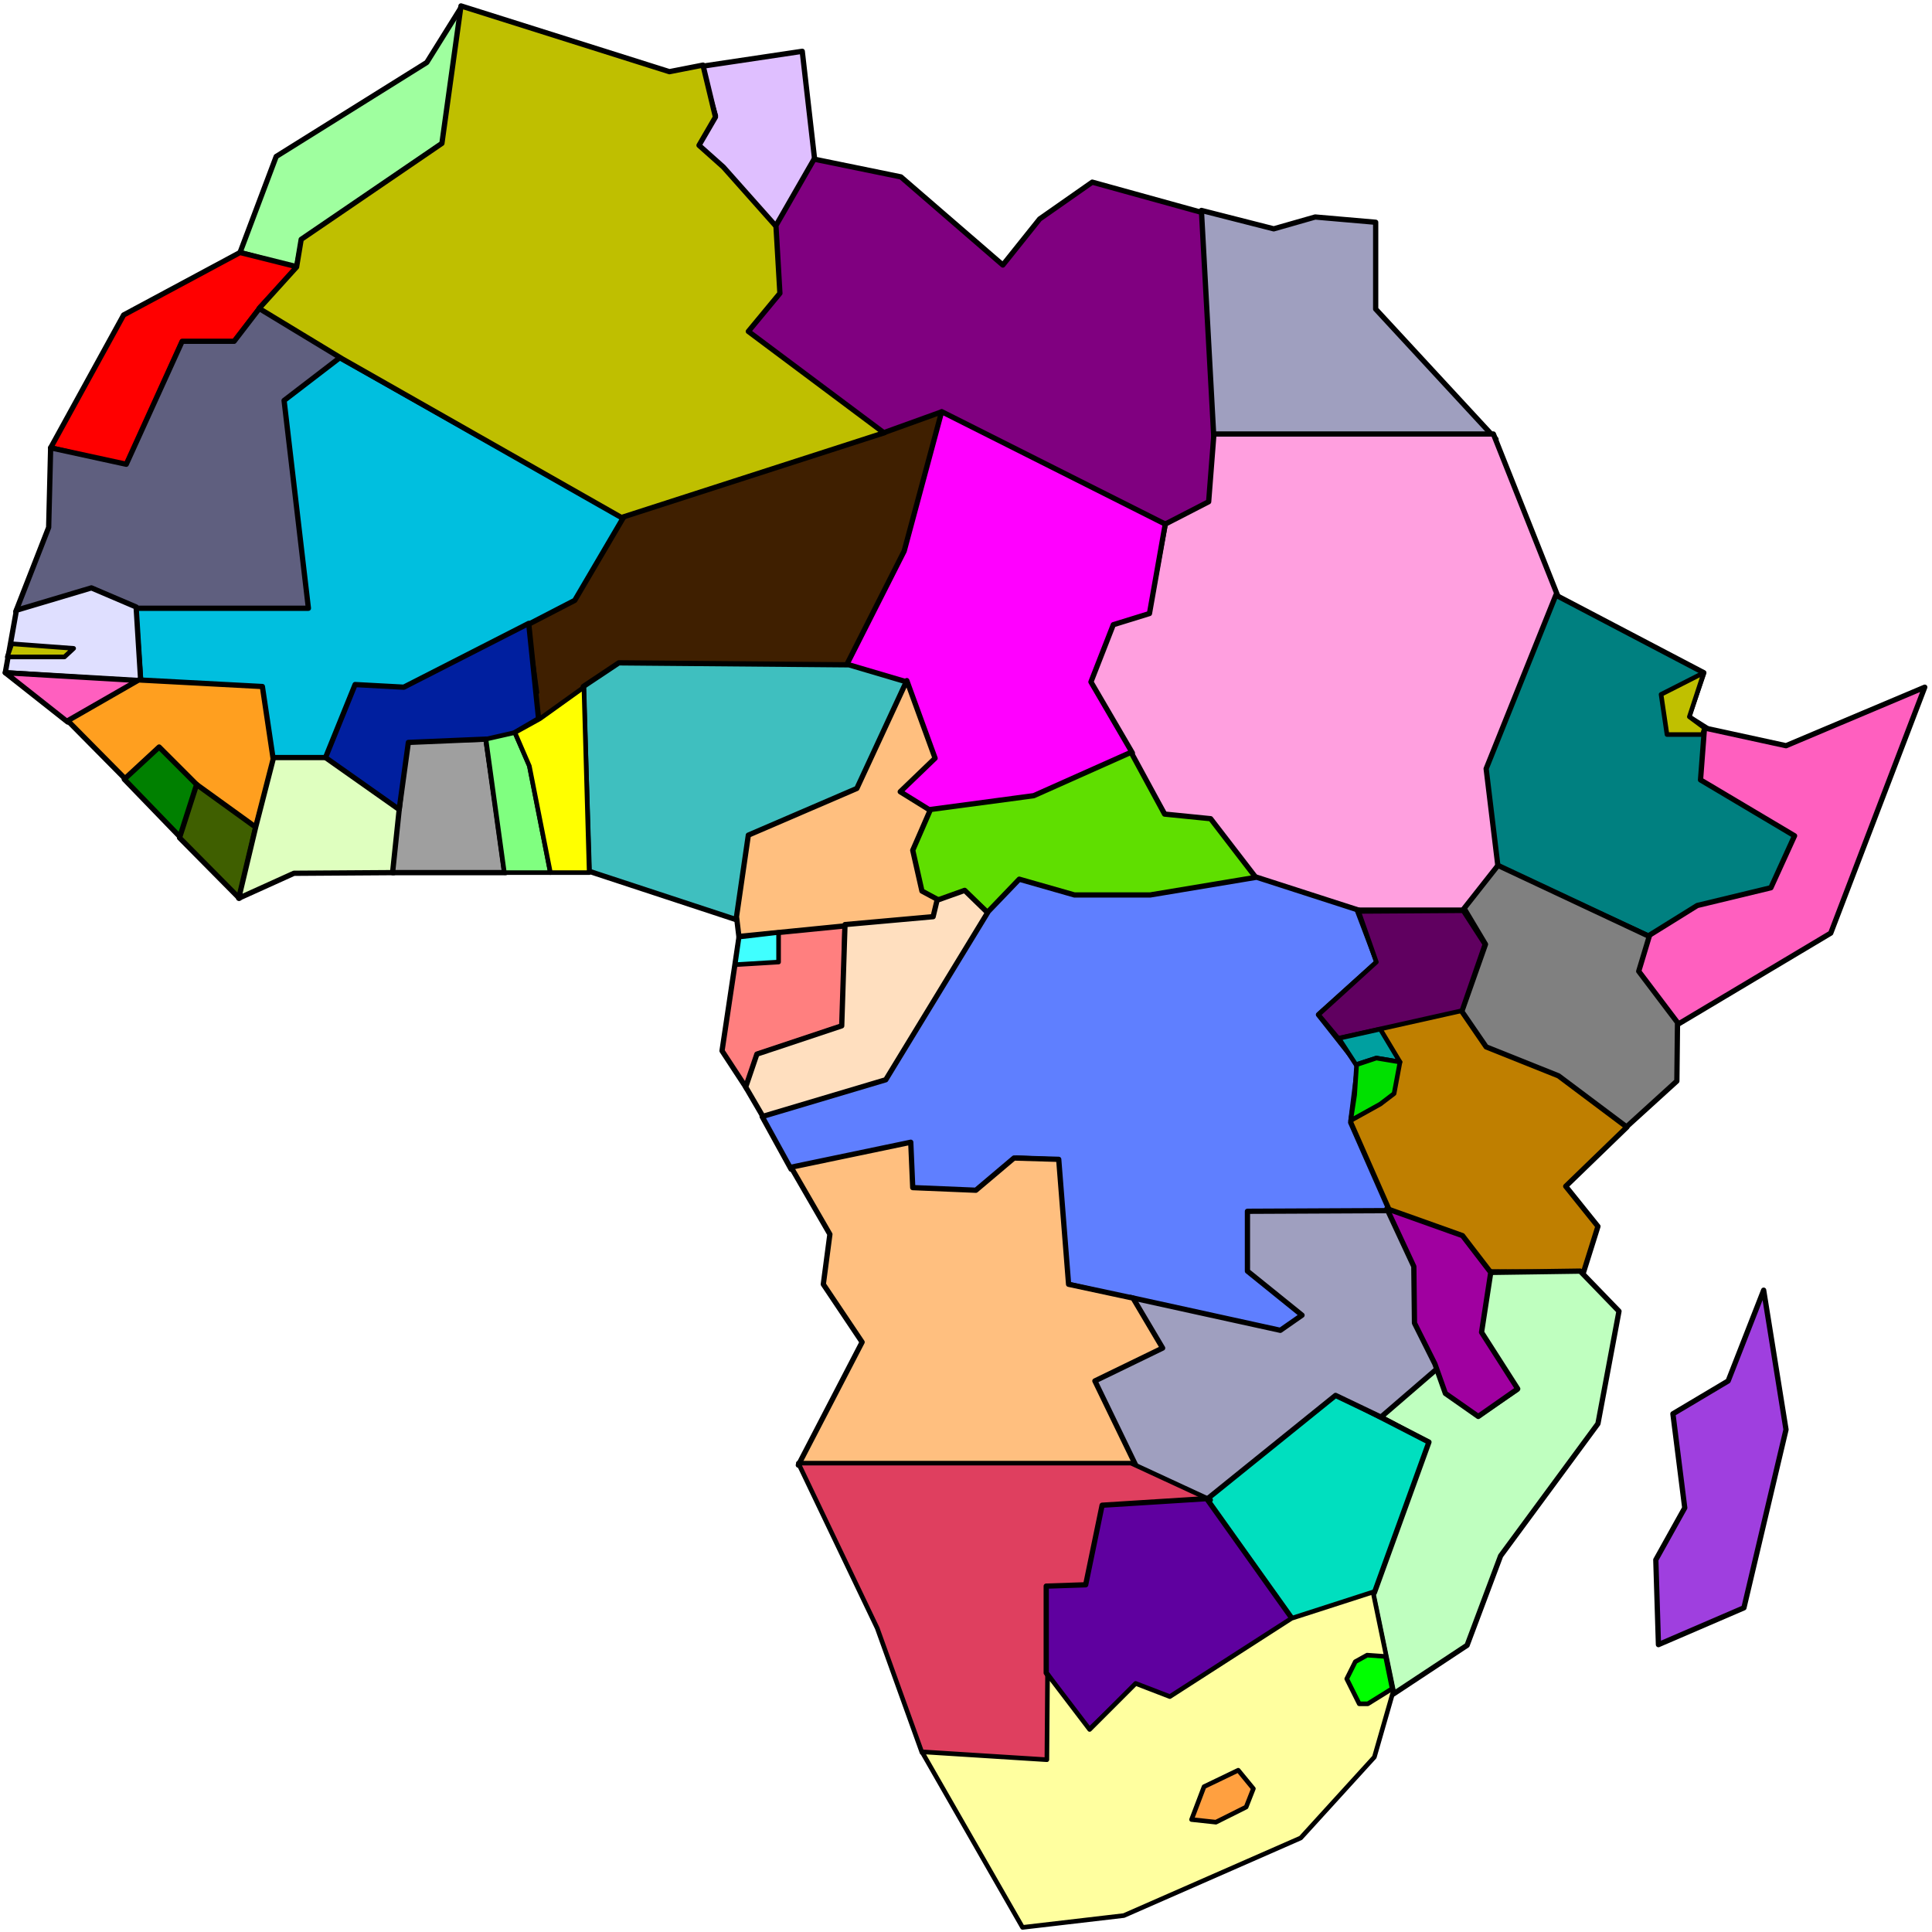
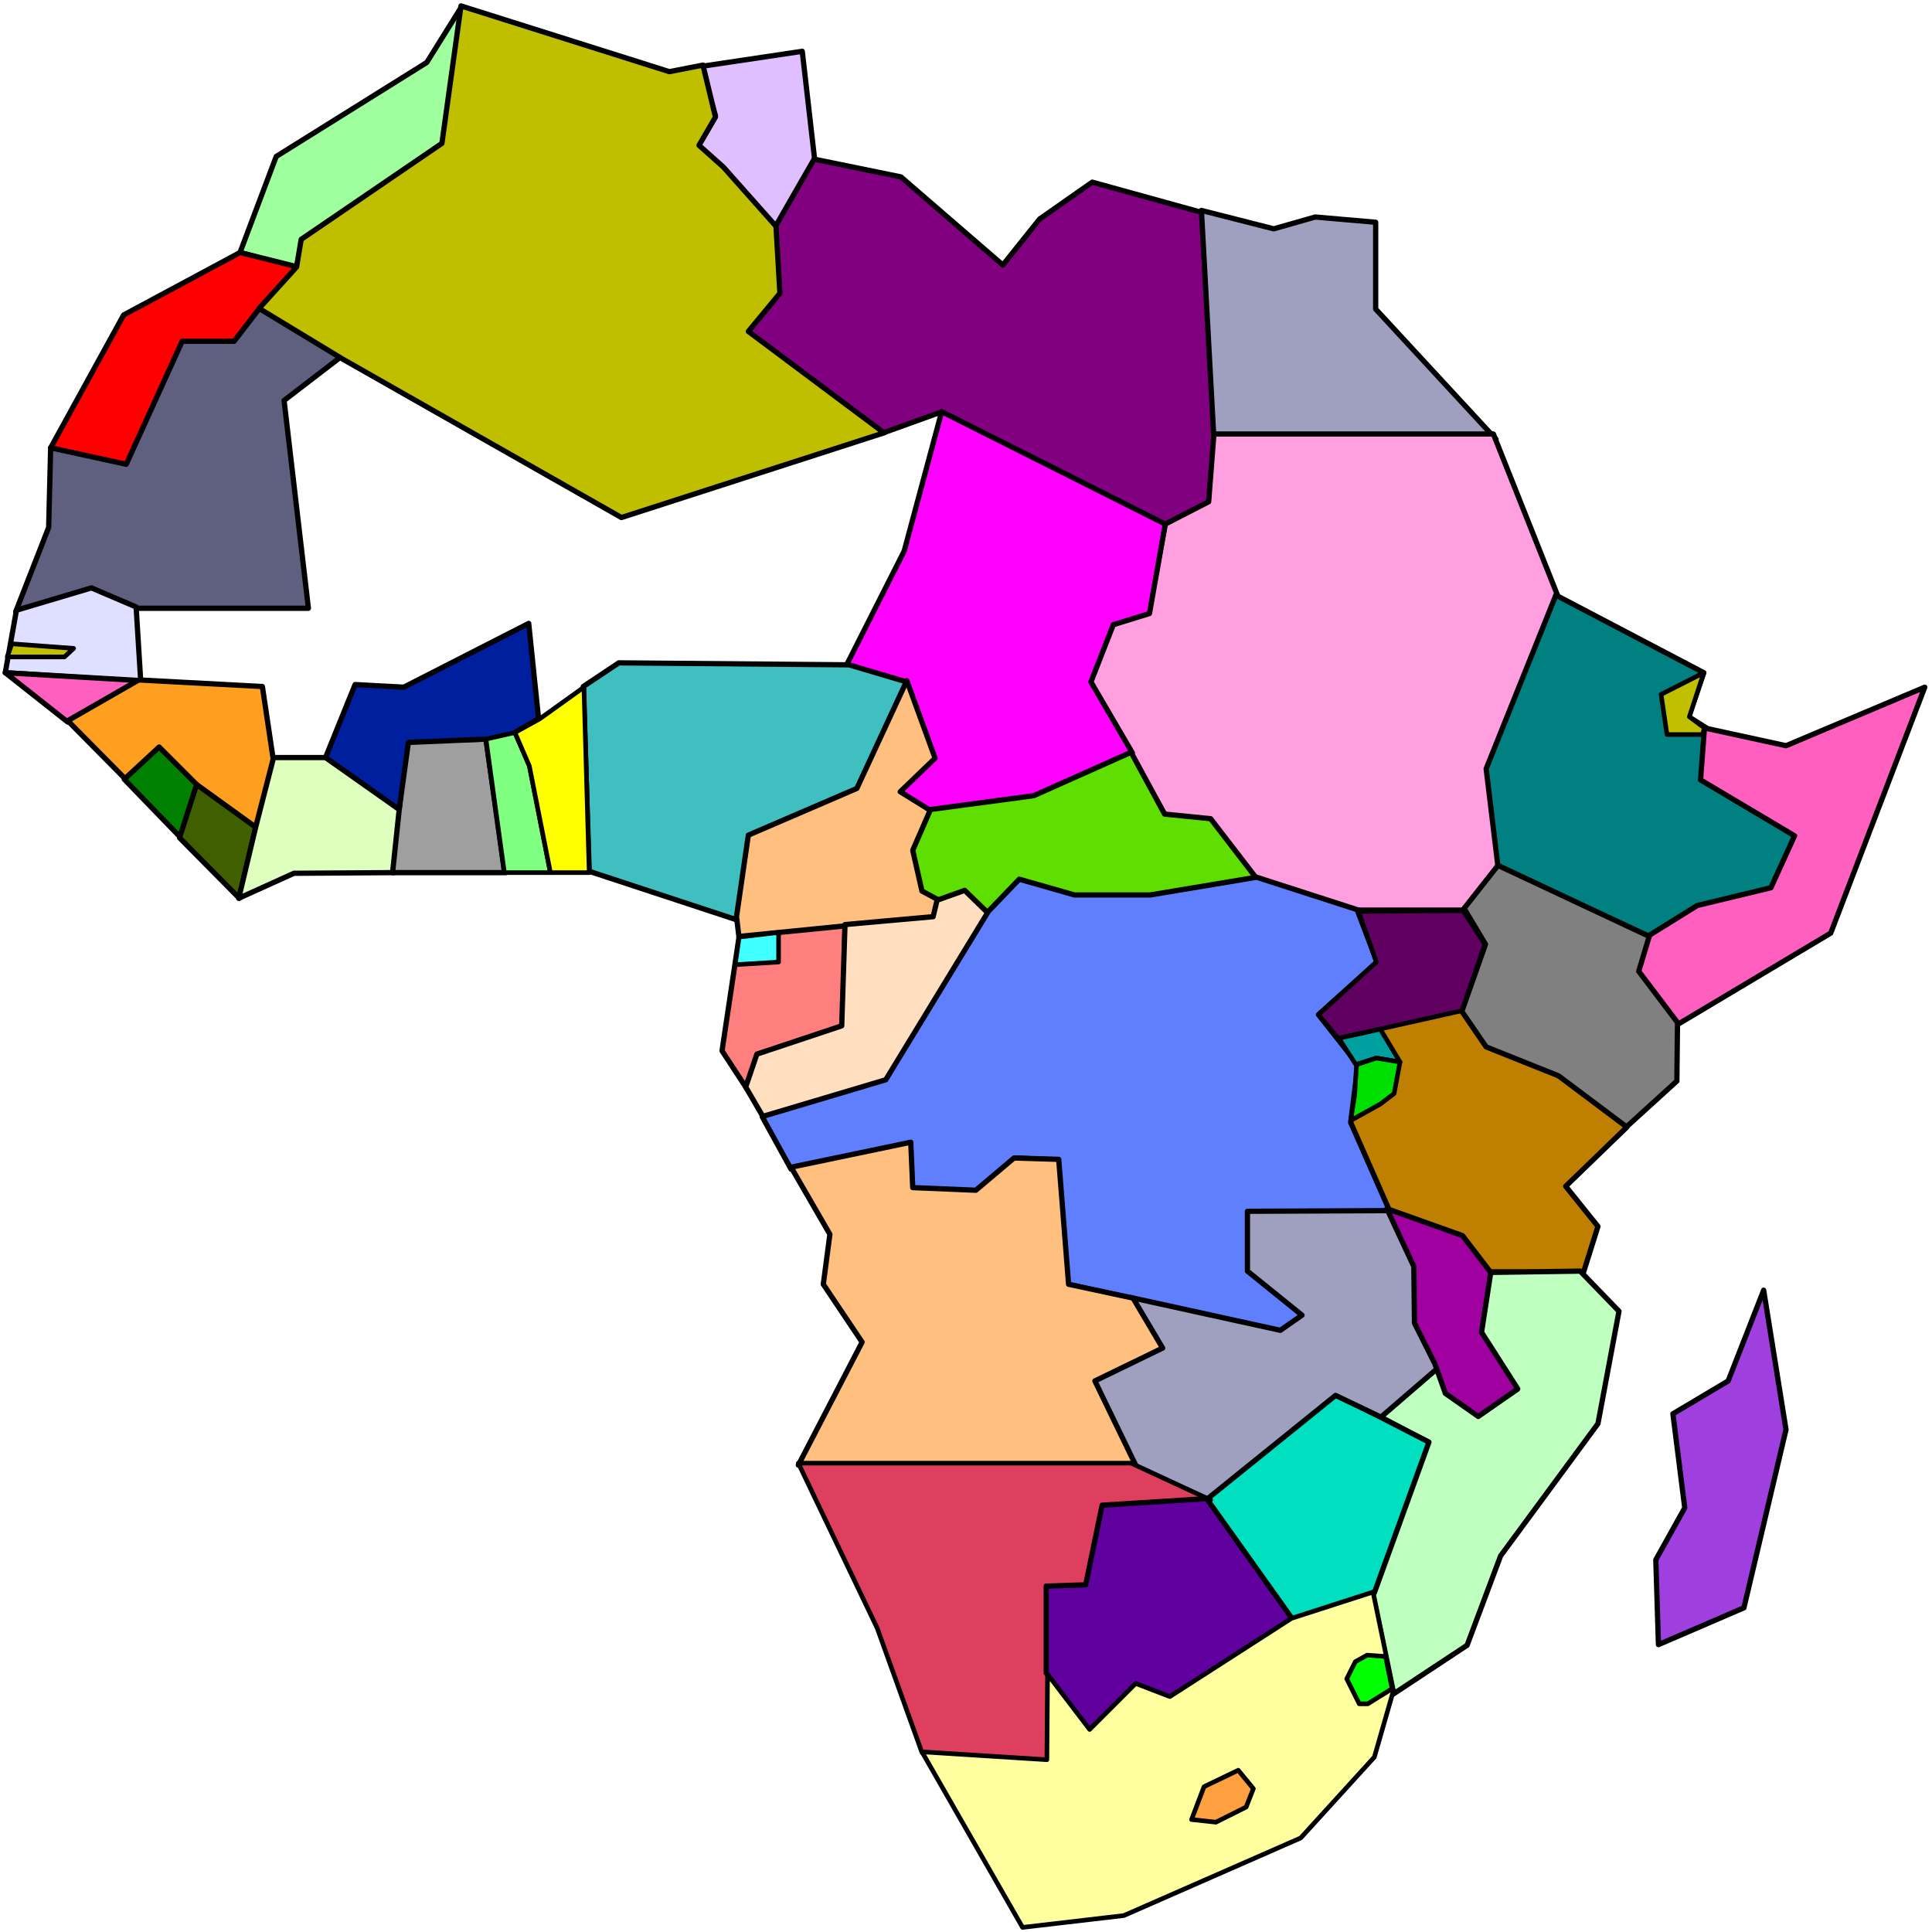
<svg xmlns="http://www.w3.org/2000/svg" width="489.667" height="489.667" fill-rule="evenodd" stroke-linecap="round" preserveAspectRatio="none" viewBox="0 0 2938 2938">
  <style>.pen4{stroke:#000;stroke-width:8;stroke-linejoin:round}.brush12{fill:#9f9fbf}.brush16{fill:#ff5fbf}.brush24{fill:#ffbf7f}.pen5{stroke:#000;stroke-width:7;stroke-linejoin:round}.brush39{fill:#c0c000}</style>
-   <path d="M1348 655 946 784l-74 123-70 43 14 103-33 62 22 50 31 160h63l-8-281 50-34 348 3 88-169 57-220-86 31z" class="pen4" style="fill:#3f1f00" />
-   <path d="m515 543-88 69 37 308-258 3 8 113 183 9 15 108h87l43-111 69 7 263-136 74-126-433-244z" class="pen4" style="fill:#00bfdf" />
  <path d="m702 10-53 85-229 143-55 146 86 23 8-42 214-147 29-208z" class="pen4" style="fill:#9fff9f" />
  <path d="m365 384 88 22-56 60-41 54h-79l-85 188-115-27 111-202 177-95z" class="pen4" style="fill:red" />
  <path d="m1066 101 154-23 19 166-59 104-89-100-29-27 26-45-22-75z" class="pen4" style="fill:#dfbfff" />
  <path d="m396 467 122 76-86 66 37 316H209l-69-30-116 35 50-128 3-121 115 25 85-187h79l40-52z" class="pen4" style="fill:#5f5f7f" />
  <path d="m701 9 317 100 51-10 19 79-25 43 37 33 88 99 3 93-47 57 201 155-400 129-424-241-127-77 57-63 7-42 214-146L701 9z" class="pen4" style="fill:#bfbf00" />
  <path d="m1238 242-58 101 6 103-48 58 206 154 86-31 342 171 69-34 6-101-16-339-170-47-80 56-56 70-155-134-132-27z" class="pen4" style="fill:purple" />
  <path d="m1827 320 19 348h429l-183-198V338l-92-8-63 18-110-28z" class="pen4 brush12" />
  <path d="M1846 660h425l99 249-103 255 14 152-55 69-162 1-156-47-70-93-66-6-116-202 36-89 55-17 25-135 66-34 8-103z" class="pen4" style="fill:#ff9fdf" />
  <path d="m1432 626 340 171-24 136-55 17-34 87 63 108-148 67-160 23-50-32 55-50-39-112-94-27 89-176 57-212z" class="pen4" style="fill:#f0f" />
  <path d="m25 928 114-34 68 29 7 113-206-13 17-95z" class="pen4" style="fill:#dfdfff" />
  <path d="m8 1023 206 12-111 63-95-75z" class="pen4 brush16" />
  <path d="m103 1096 108-62 188 10 17 114-27 101-87-62-60-60-51 48-88-89z" class="pen4" style="fill:#ff9f1f" />
  <path d="m242 1136-53 49 86 89 26-79-59-59z" class="pen4" style="fill:green" />
  <path d="m299 1193-26 81 91 92 25-108-90-65z" class="pen4" style="fill:#3f5f00" />
  <path d="M416 1152h81l112 78-10 97-152 1-84 38 26-109 27-105z" class="pen4" style="fill:#dfffbf" />
  <path d="m618 1127 121-3 30 203H597l21-200z" class="pen4" style="fill:#9f9f9f" />
  <path d="m540 1041-45 111 112 79 14-102 118-5 28 201h71l-33-161-22-50 36-21-15-145-190 97-74-4z" class="pen4" style="fill:#001f9f" />
  <path d="m941 1008-54 36 9 281 228 75 22-130 158-70 75-163-88-26-350-3z" class="pen4" style="fill:#3fbfbf" />
  <path d="m1379 1035-76 164-165 71-18 124 4 33 297-31 8-30-26-15-11-61 27-55-50-31 53-51-43-118z" class="pen4 brush24" />
  <path d="m1415 1231-27 62 14 62 26 14 38-14 37 34 47-50 84 23h113l164-26-70-91-70-7-51-94-148 66-157 21z" class="pen4" style="fill:#5fdf00" />
  <path d="m1124 1424 161-16-3 152-129 43-17 53-38-58 26-174z" class="pen4" style="fill:#ff7f7f" />
  <path d="m1285 1406 134-12 6-25 42-15 36 35-151 255-190 57-28-48 17-50 129-43 5-154z" class="pen4" style="fill:#ffdfbf" />
  <path d="m1911 1334 155 50 30 79-89 80 58 76-6 86 59 139h-218v86l82 70-34 26-324-73-15-189-63-3-63 53-98-7-4-66-178 37-44-80 188-56 156-256 47-49 84 24h115l162-27z" class="pen4" style="fill:#5f7fff" />
  <path d="m2366 905-106 264 18 149 230 106 72-43 114-30 37-80-144-86 8-78-27-17 23-67-225-118z" class="pen4" style="fill:teal" />
  <path d="m2592 1107-6 79 143 85-36 79-112 27-74 46-16 54 60 81 233-139 143-374-211 89-124-27z" class="pen4 brush16" />
  <path d="m2278 1316-52 66 30 57-34 100 37 55 107 43 107 77 77-70 1-89-59-78 16-53-230-108z" class="pen4" style="fill:gray" />
  <path d="M2064 1384h164l31 52-36 102 37 54 110 44 104 78-93 90 49 61-22 70-144-1-41-54-110-39-59-134 11-88-60-76 89-80-30-79z" class="pen4" style="fill:#bf7f00" />
  <path d="m2264 1935 139-2 59 61-32 171-148 201-51 136-112 74-32-155 84-228-73-39 88-74 14 37 48 36 59-40-55-87 12-91z" class="pen4" style="fill:#bfffbf" />
  <path d="m2682 1962-54 138-84 50 18 143-44 79 4 129 130-56 64-271-34-212z" class="pen4" style="fill:#9f3fdf" />
  <path d="m1834 2279 197-159 142 73-83 229-124 42-132-185z" class="pen4" style="fill:#00dfbf" />
  <path d="m1897 1842 216-1 41 86v85l33 68-87 75-69-33-197 159-110-53-63-127 102-53-44-75 228 50 33-23-83-67v-91z" class="pen4 brush12" />
  <path d="m2109 1838 115 41 43 56-14 91 55 86-60 42-50-35-16-45-31-62-1-86-41-88z" class="pen4" style="fill:#a000a0" />
  <path d="m1203 1775 182-38 3 69 96 4 58-49 68 2 15 190 98 21 45 76-103 50 62 128h-513l97-187-59-88 10-76-59-102z" class="pen4 brush24" />
  <path d="M1214 2225h506l121 56-165 12-22 119h-59l-1 268-192-15-68-189-120-251z" class="pen5" style="fill:#df3f5f" />
-   <path d="m1676 2289 159-10 131 184-183 121-56-21-73 70-63-89v-132l60-2 25-121z" class="pen4" style="fill:#5f009f" />
+   <path d="m1676 2289 159-10 131 184-183 121-56-21-73 70-63-89v-132l60-2 25-121" class="pen4" style="fill:#5f009f" />
  <path d="m1402 2664 190 12 1-130 64 84 70-70 52 20 185-119 124-40 31 150-29 101-112 123-269 118-154 18-153-267z" class="pen5" style="fill:#ffff9f" />
  <path d="M11 999h87l14-13-94-7-7 20z" class="pen5 brush39" />
  <path d="m783 1114-44 10 28 203h70l-32-163-22-50z" class="pen5" style="fill:#80ff80" />
  <path d="m888 1045-67 48-38 21 22 51 32 162h59l-8-282z" class="pen5" style="fill:#ff0" />
  <path d="m1124 1425 60-7v45l-66 4 6-42z" class="pen5" style="fill:#40ffff" />
  <path d="m2066 1386 159-1 33 51-35 101-188 42-30-36 88-80-27-77z" class="pen5" style="fill:#600060" />
  <path d="m2036 1579 63-14 30 50-36-6-31 10-26-40z" class="pen5" style="fill:#00a0a0" />
  <path d="m2129 1615-36-6-30 10-3 46-6 39 45-25 21-16 9-48z" class="pen5" style="fill:#00e000" />
  <path d="m1883 2692-52 25-19 50 37 4 46-23 11-28-23-28z" class="pen5" style="fill:#ffa040" />
  <path d="m2107 2519-28-2-18 10-13 26 19 38h13l37-23-10-49z" class="pen5" style="fill:#0f0" />
  <path d="m2591 1023-65 33 9 61h54l3-10-23-17 22-67z" class="pen5 brush39" />
</svg>